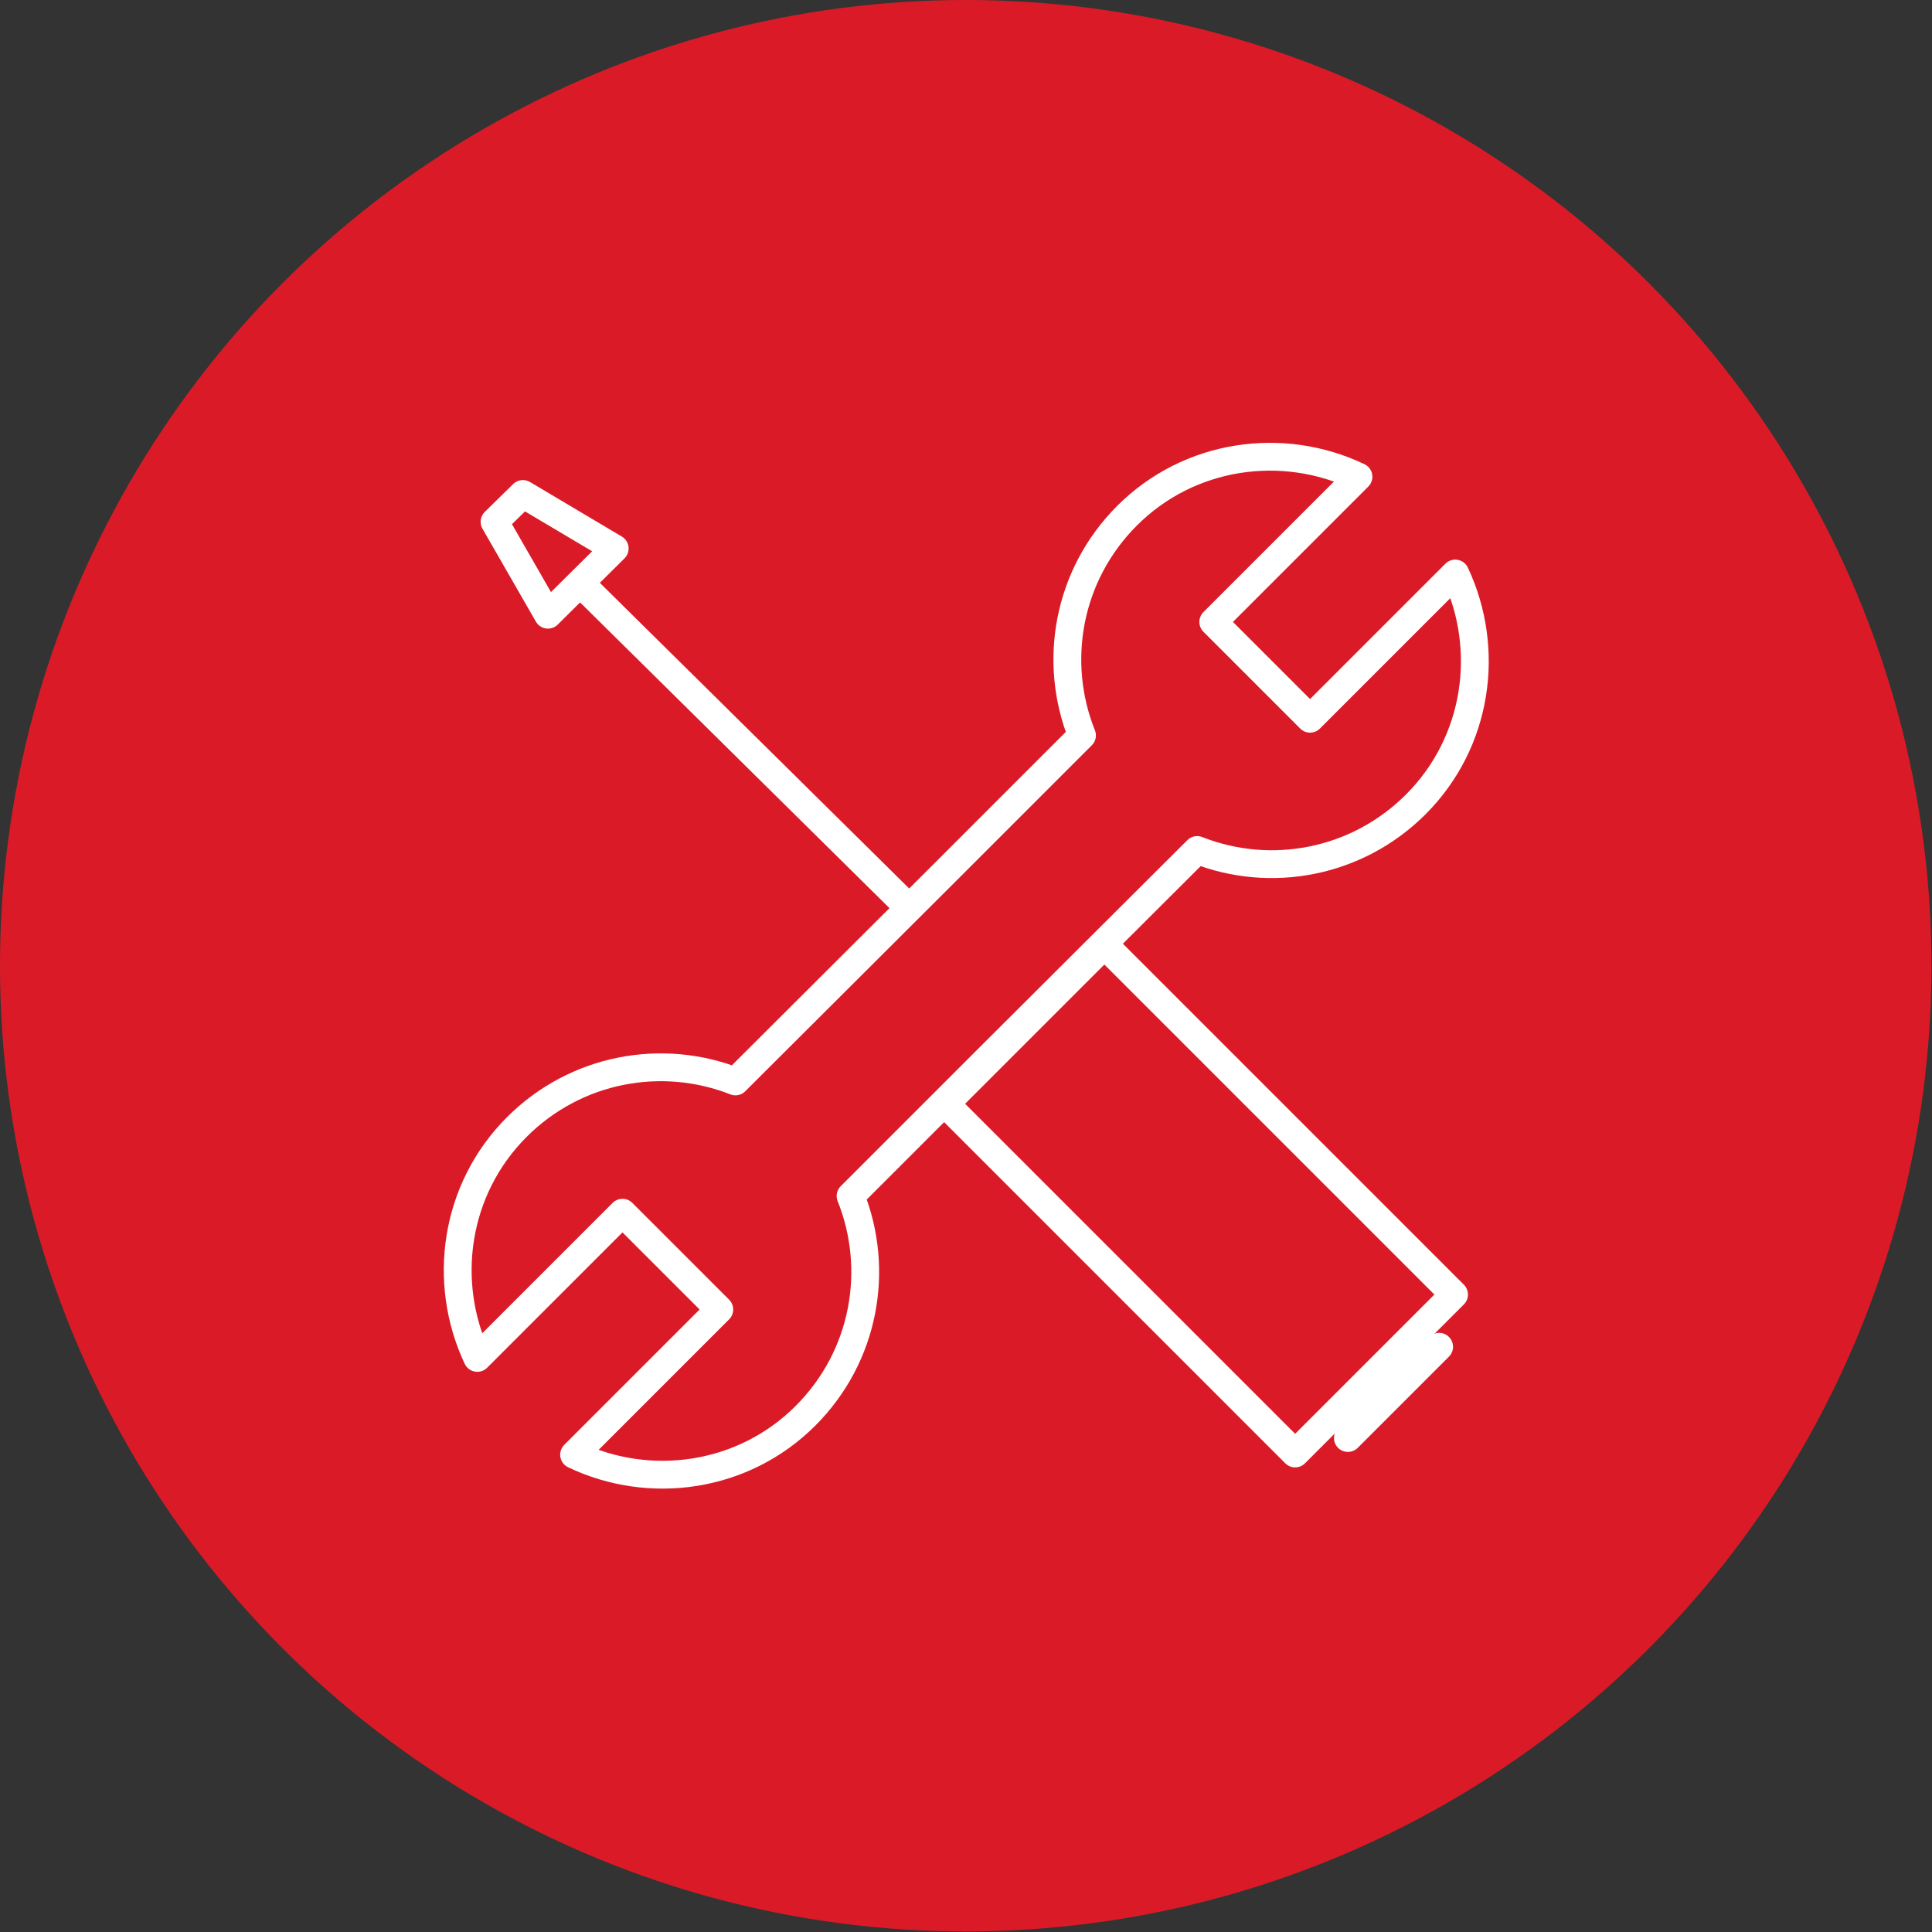
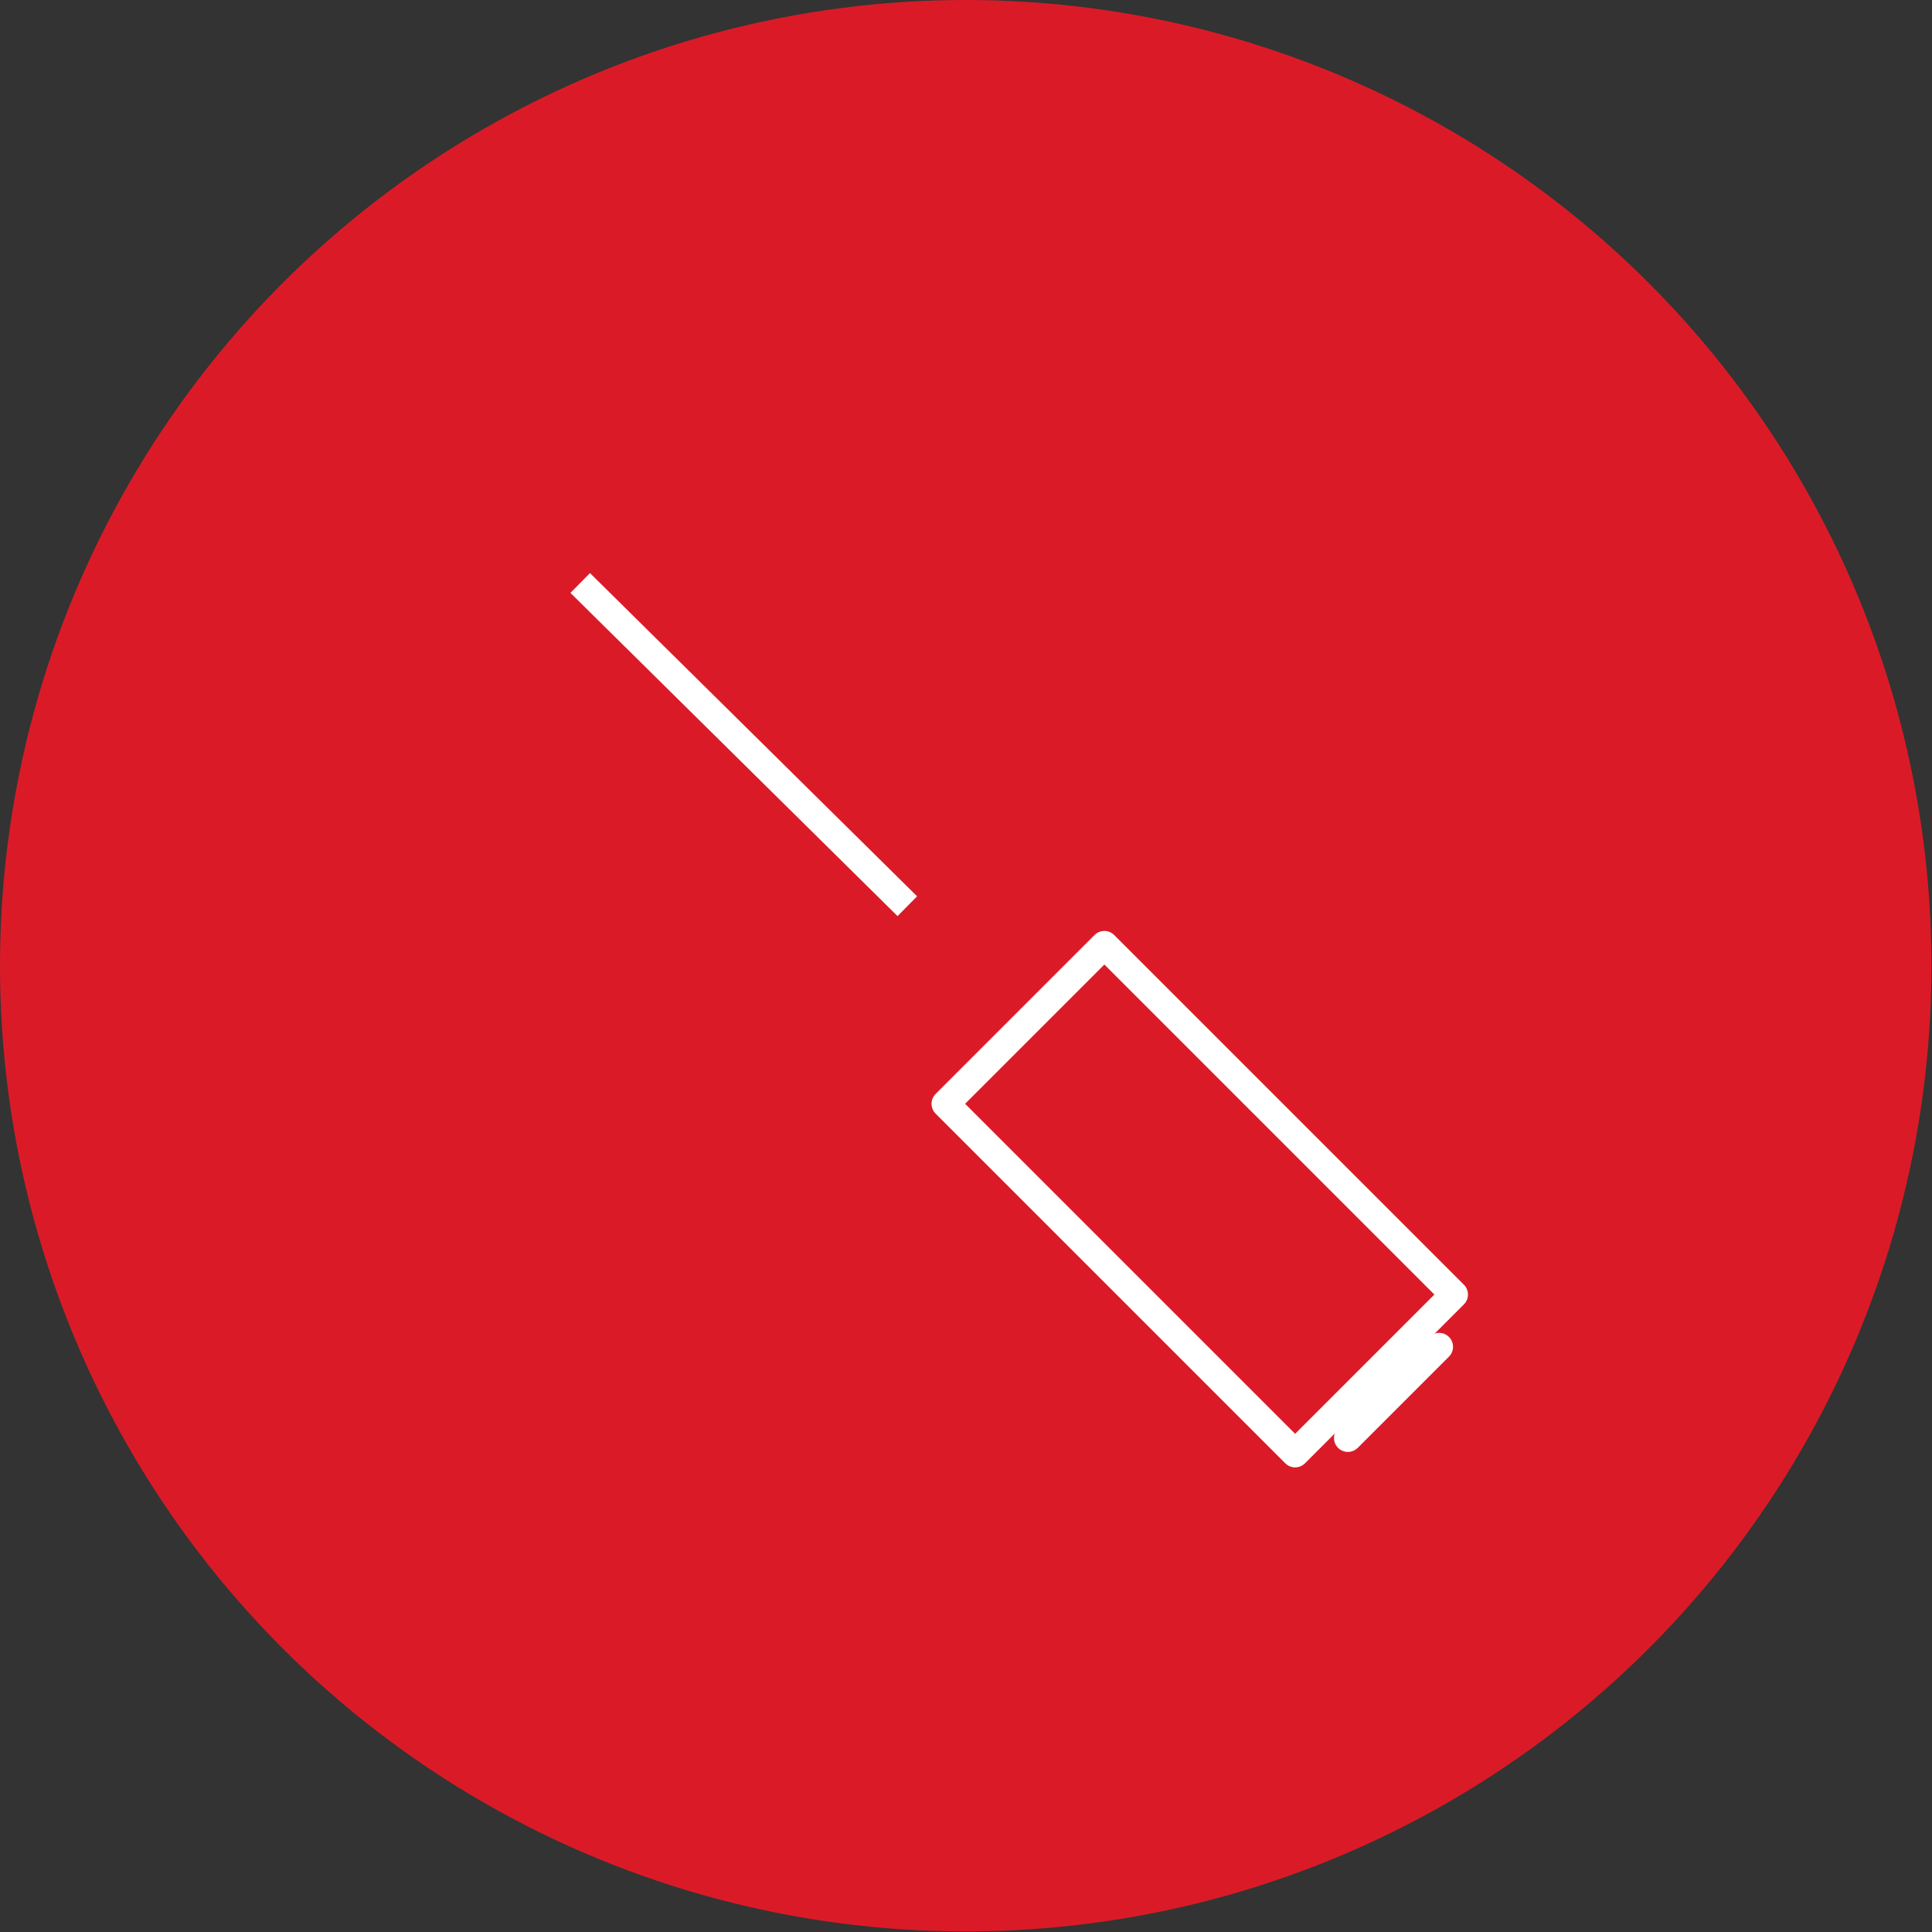
<svg xmlns="http://www.w3.org/2000/svg" viewBox="0 0 34.73 34.73">
  <rect x="0" y="0" width="34.73" height="34.73" fill="#333333" stroke="none" />
  <defs>
    <style>
      .cls-1 {
        fill: #da1b27;
        stroke-width: 0px;
      }

      .cls-2, .cls-3 {
        fill: none;
        stroke: #fff;
        stroke-linejoin: round;
        stroke-width: .5px;
      }

      .cls-3 {
        stroke-linecap: round;
      }
    </style>
  </defs>
  <g data-name="Dark Red" id="Dark_Red">
    <circle r="17.36" cy="17.36" cx="17.36" class="cls-1" />
  </g>
  <g data-name="White Icon" id="White_Icon">
-     <path d="M26.16,10.31l-2.61,2.61-1.74-1.74,2.61-2.61c-1.36-.65-3.04-.42-4.16.7-1.07,1.07-1.34,2.63-.81,3.95l-2.45,2.45h0s-3.78,3.77-3.78,3.77c-1.32-.52-2.87-.24-3.93.82-1.12,1.12-1.35,2.79-.71,4.15l2.61-2.61,1.74,1.74-2.61,2.61c1.36.65,3.04.42,4.16-.7,1.07-1.07,1.34-2.63.81-3.95l2.45-2.45h0s3.78-3.77,3.78-3.77c1.32.52,2.87.24,3.93-.82,1.12-1.12,1.35-2.79.71-4.15Z" class="cls-2" />
    <rect transform="translate(-8.92 21.56) rotate(-45)" height="8.89" width="4.04" y="17.11" x="19.54" class="cls-2" />
    <line y2="24.21" x2="25.87" y1="25.85" x1="24.23" class="cls-3" />
    <line y2="10.48" x2="10.43" y1="16.29" x1="16.31" class="cls-2" />
-     <polygon points="8.89 9.38 9.85 11.05 11.05 9.86 9.4 8.88 8.89 9.38" class="cls-2" />
  </g>
</svg>